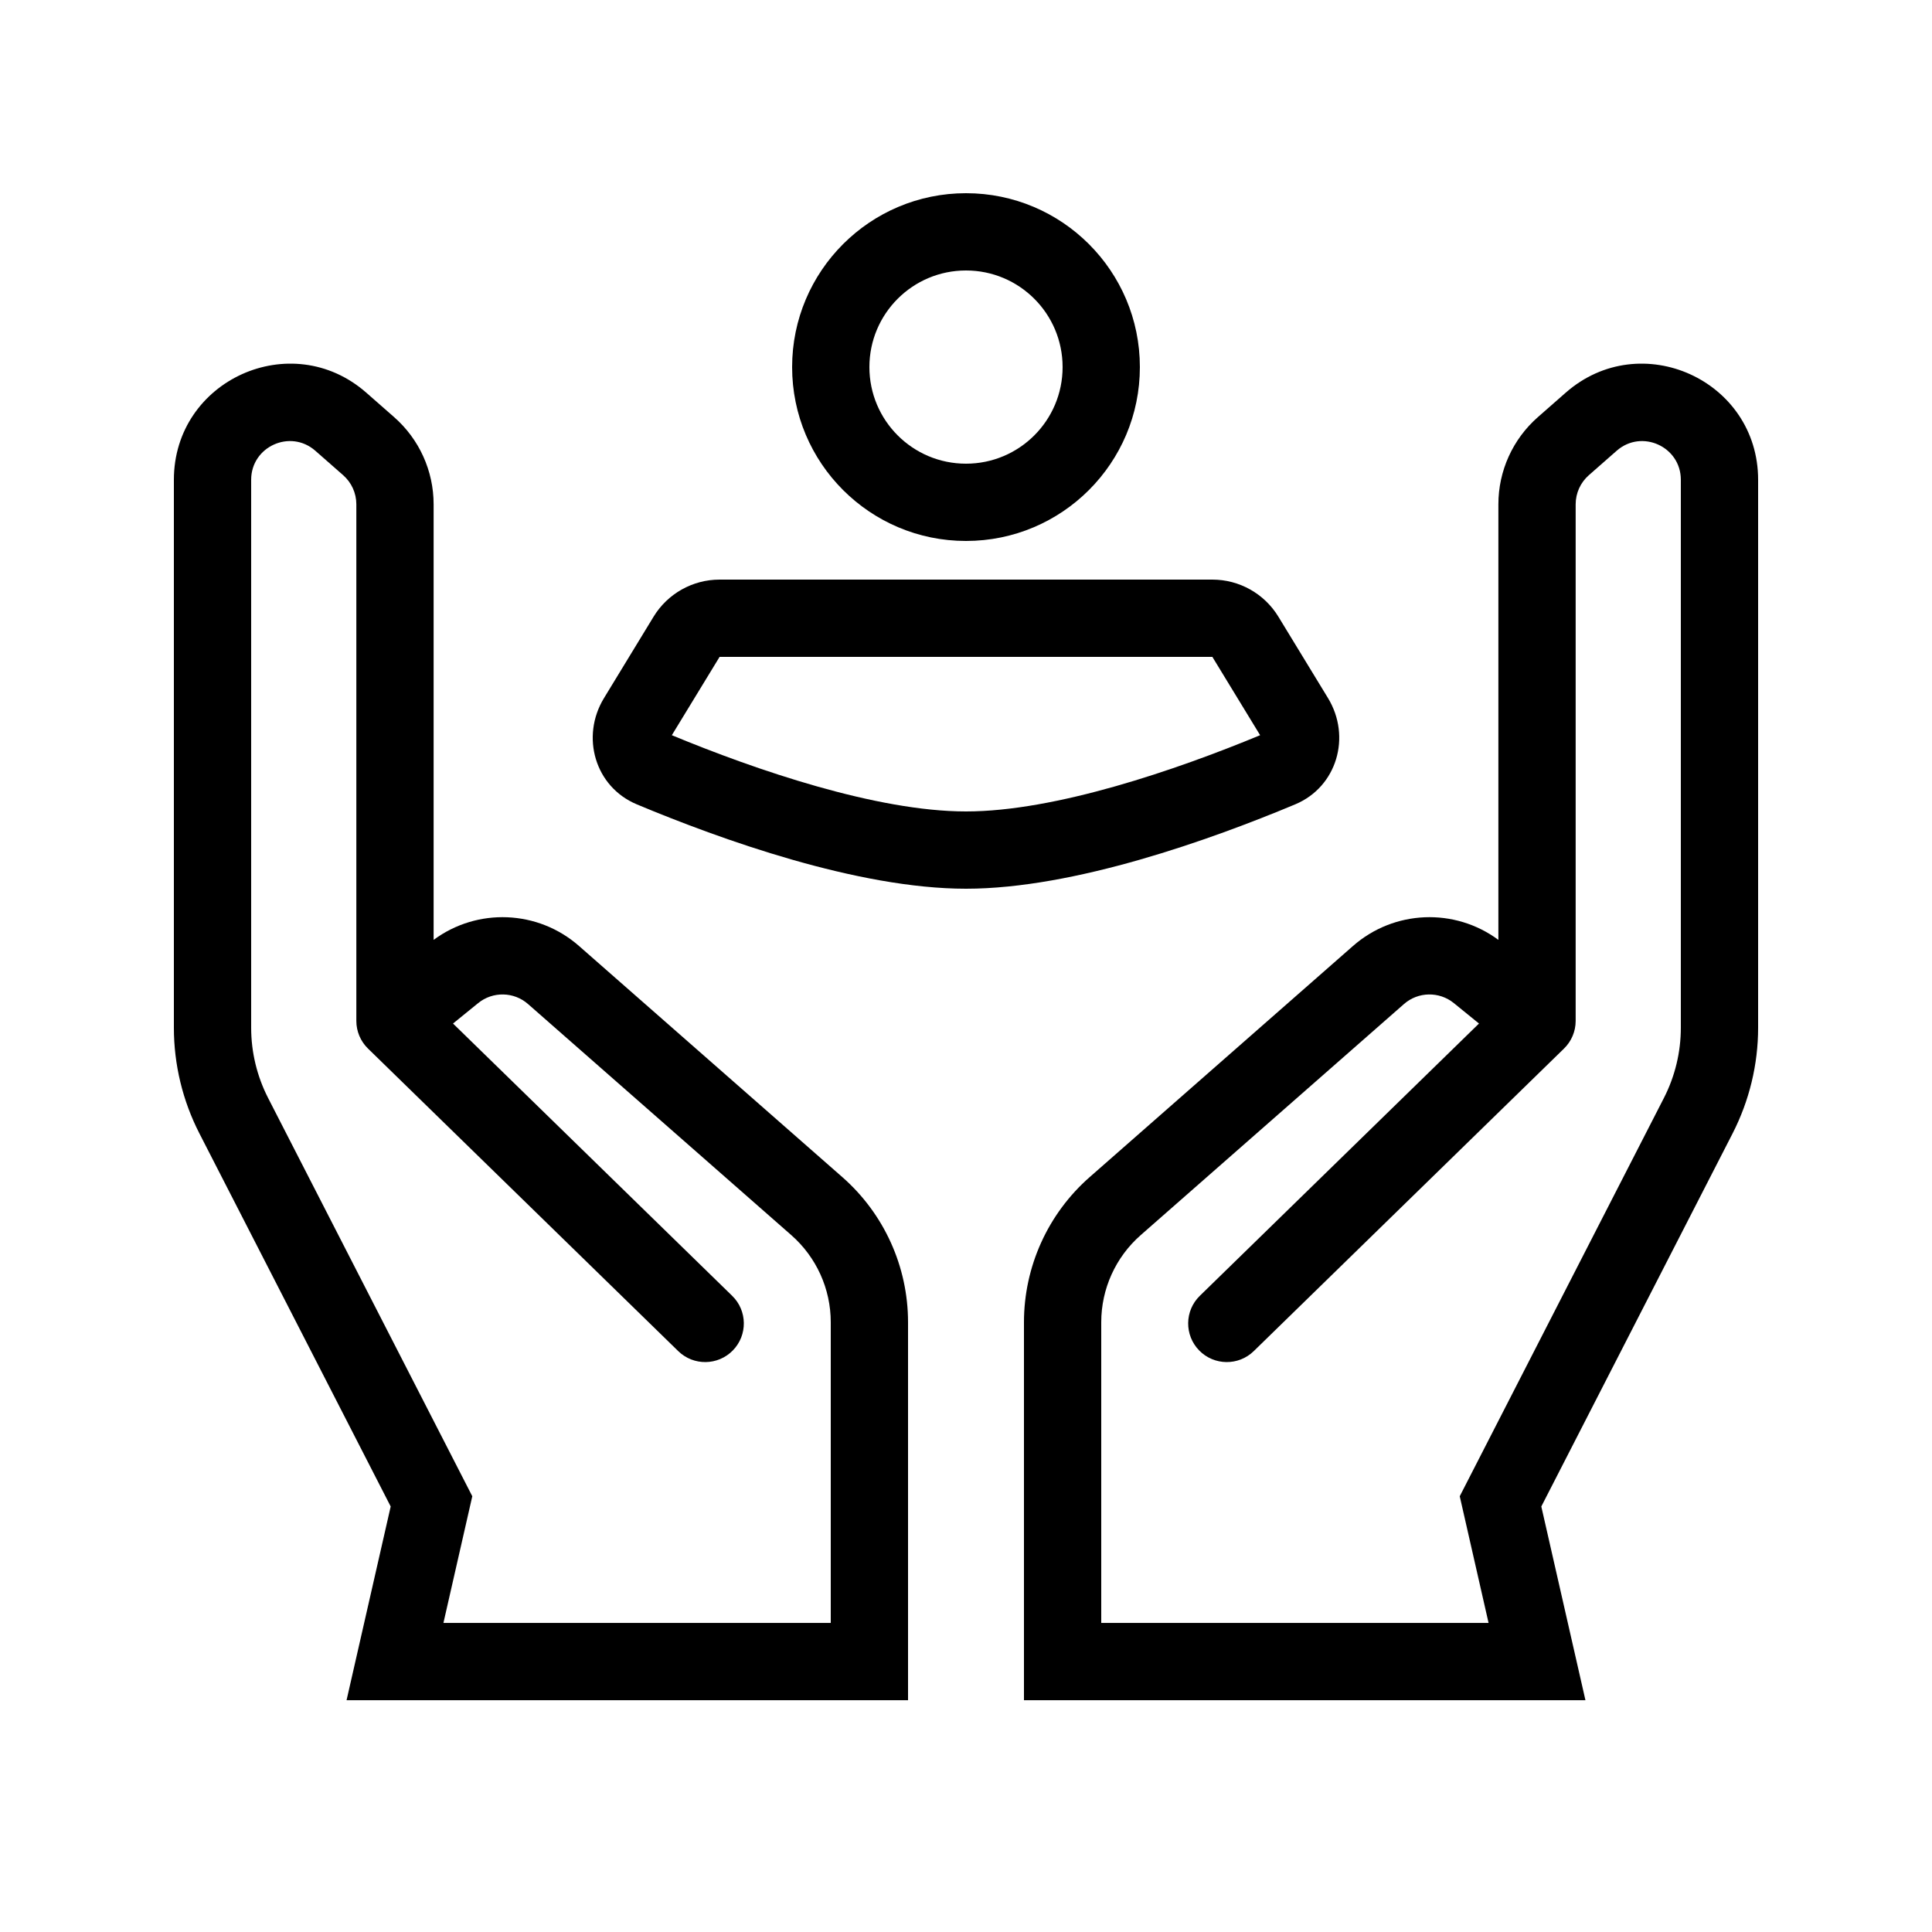
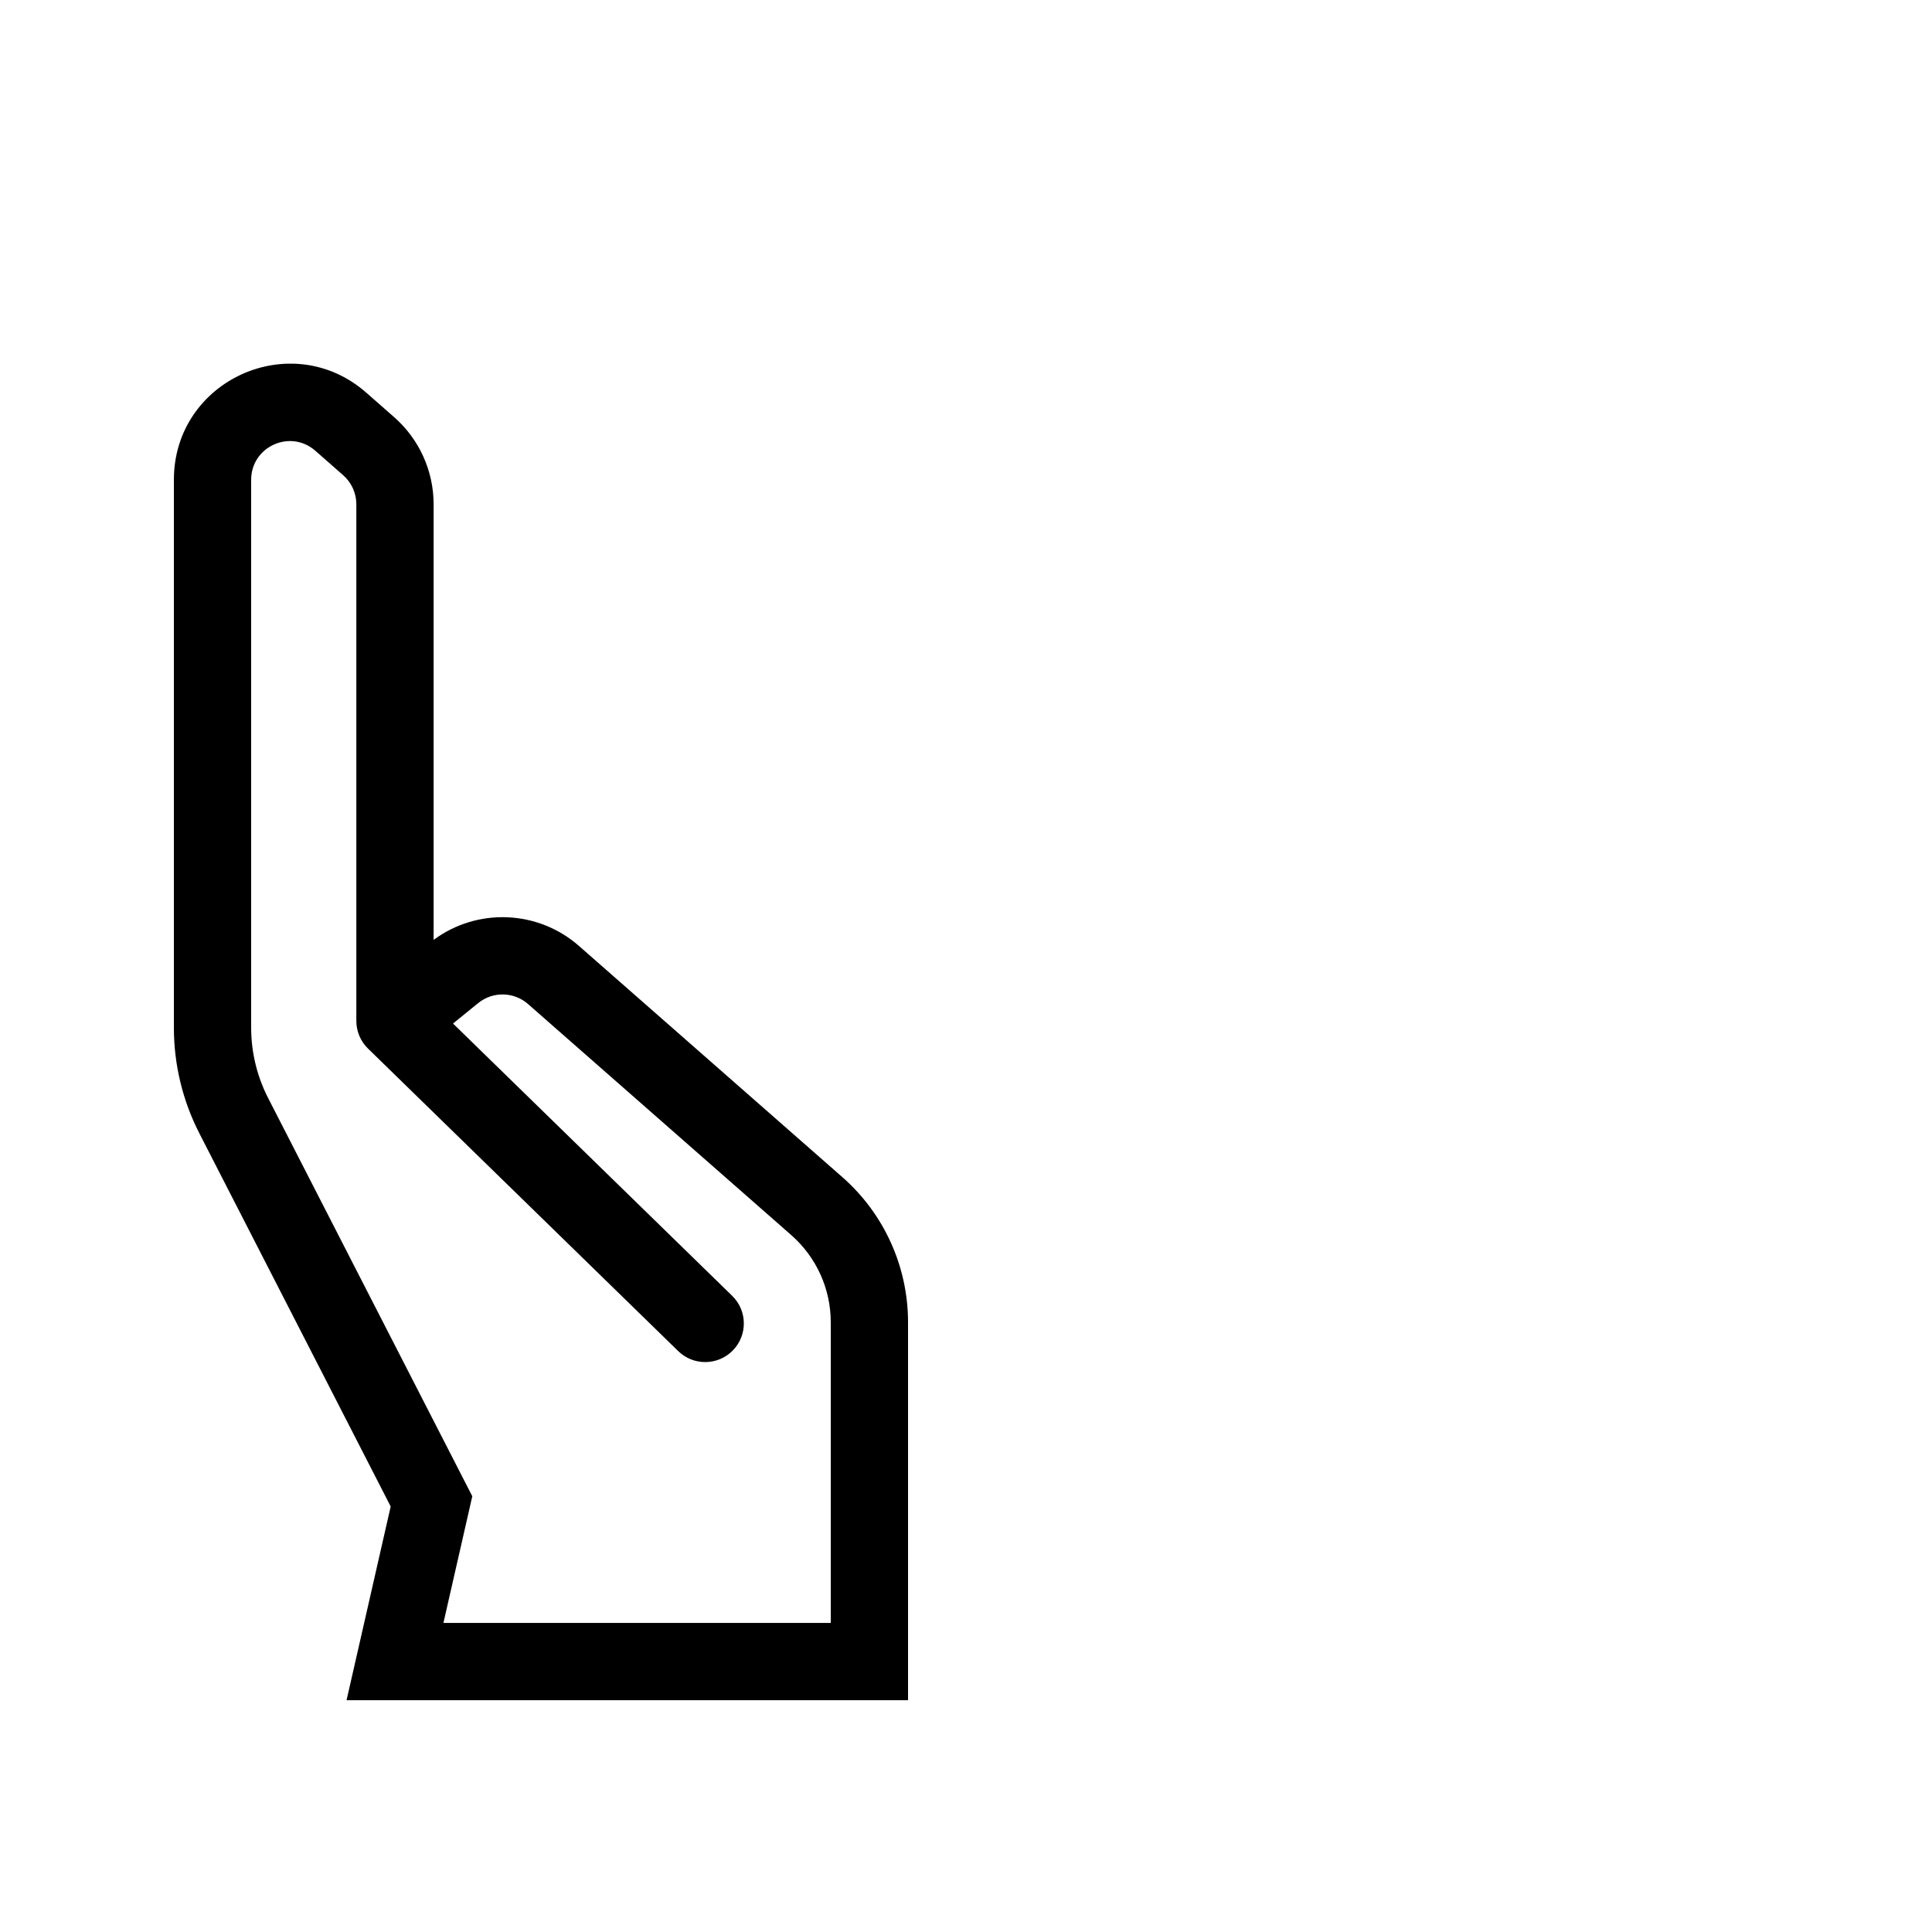
<svg xmlns="http://www.w3.org/2000/svg" width="50" height="50" viewBox="0 0 50 50" fill="none">
  <path fill-rule="evenodd" clip-rule="evenodd" d="M8.16 11.665C7.513 11.098 6.5 11.557 6.5 12.417V26.596C6.5 27.231 6.651 27.856 6.941 28.421L12.223 38.723L11.476 42.001H21.5V34.22C21.5 33.356 21.128 32.535 20.479 31.965L13.666 25.985C13.299 25.663 12.754 25.653 12.375 25.96L11.724 26.489L18.948 33.535C19.344 33.92 19.352 34.553 18.966 34.949C18.58 35.344 17.947 35.352 17.552 34.966L9.524 27.137C9.331 26.949 9.222 26.691 9.222 26.422V13.051C9.222 12.763 9.098 12.489 8.882 12.299L8.16 11.665ZM11.222 24.324V13.051C11.222 12.187 10.85 11.366 10.201 10.796L9.479 10.162C7.54 8.461 4.5 9.837 4.5 12.417V26.596C4.5 27.548 4.726 28.486 5.161 29.334L10.111 38.988L8.969 44.001H23.5V34.22C23.5 32.781 22.88 31.411 21.798 30.462L14.985 24.482C13.92 23.547 12.352 23.488 11.222 24.324Z" fill="black" />
-   <path fill-rule="evenodd" clip-rule="evenodd" d="M41.84 11.665C42.487 11.098 43.5 11.557 43.5 12.417V26.596C43.5 27.231 43.349 27.856 43.059 28.421L37.778 38.723L38.524 42.001H28.5V34.22C28.5 33.356 28.872 32.535 29.521 31.965L36.334 25.985C36.701 25.663 37.246 25.653 37.625 25.96L38.276 26.489L31.052 33.535C30.656 33.92 30.648 34.553 31.034 34.949C31.42 35.344 32.053 35.352 32.448 34.966L40.476 27.137C40.669 26.949 40.778 26.691 40.778 26.422V13.051C40.778 12.763 40.902 12.489 41.118 12.299L41.84 11.665ZM38.778 24.324V13.051C38.778 12.187 39.15 11.366 39.799 10.796L40.521 10.162C42.46 8.461 45.5 9.837 45.5 12.417V26.596C45.5 27.548 45.273 28.486 44.839 29.334L39.889 38.988L41.031 44.001H26.5V34.22C26.5 32.781 27.12 31.411 28.202 30.462L35.015 24.482C36.08 23.547 37.648 23.488 38.778 24.324Z" fill="black" />
-   <path fill-rule="evenodd" clip-rule="evenodd" d="M31.376 17H18.623L17.387 19.027C19.554 19.925 22.686 21 25 21C27.314 21 30.445 19.925 32.612 19.027L31.376 17ZM18.623 15C17.925 15 17.278 15.364 16.915 15.959L15.631 18.067C15.022 19.066 15.399 20.364 16.479 20.816C18.649 21.724 22.196 23 25 23C27.804 23 31.351 21.724 33.521 20.816C34.6 20.364 34.977 19.066 34.369 18.067L33.084 15.959C32.721 15.364 32.074 15 31.376 15H18.623Z" fill="black" />
-   <path fill-rule="evenodd" clip-rule="evenodd" d="M25 12C26.381 12 27.5 10.881 27.5 9.5C27.5 8.119 26.381 7 25 7C23.619 7 22.5 8.119 22.5 9.5C22.5 10.881 23.619 12 25 12ZM25 14C27.485 14 29.5 11.985 29.5 9.5C29.5 7.015 27.485 5 25 5C22.515 5 20.5 7.015 20.5 9.5C20.5 11.985 22.515 14 25 14Z" fill="black" />
</svg>